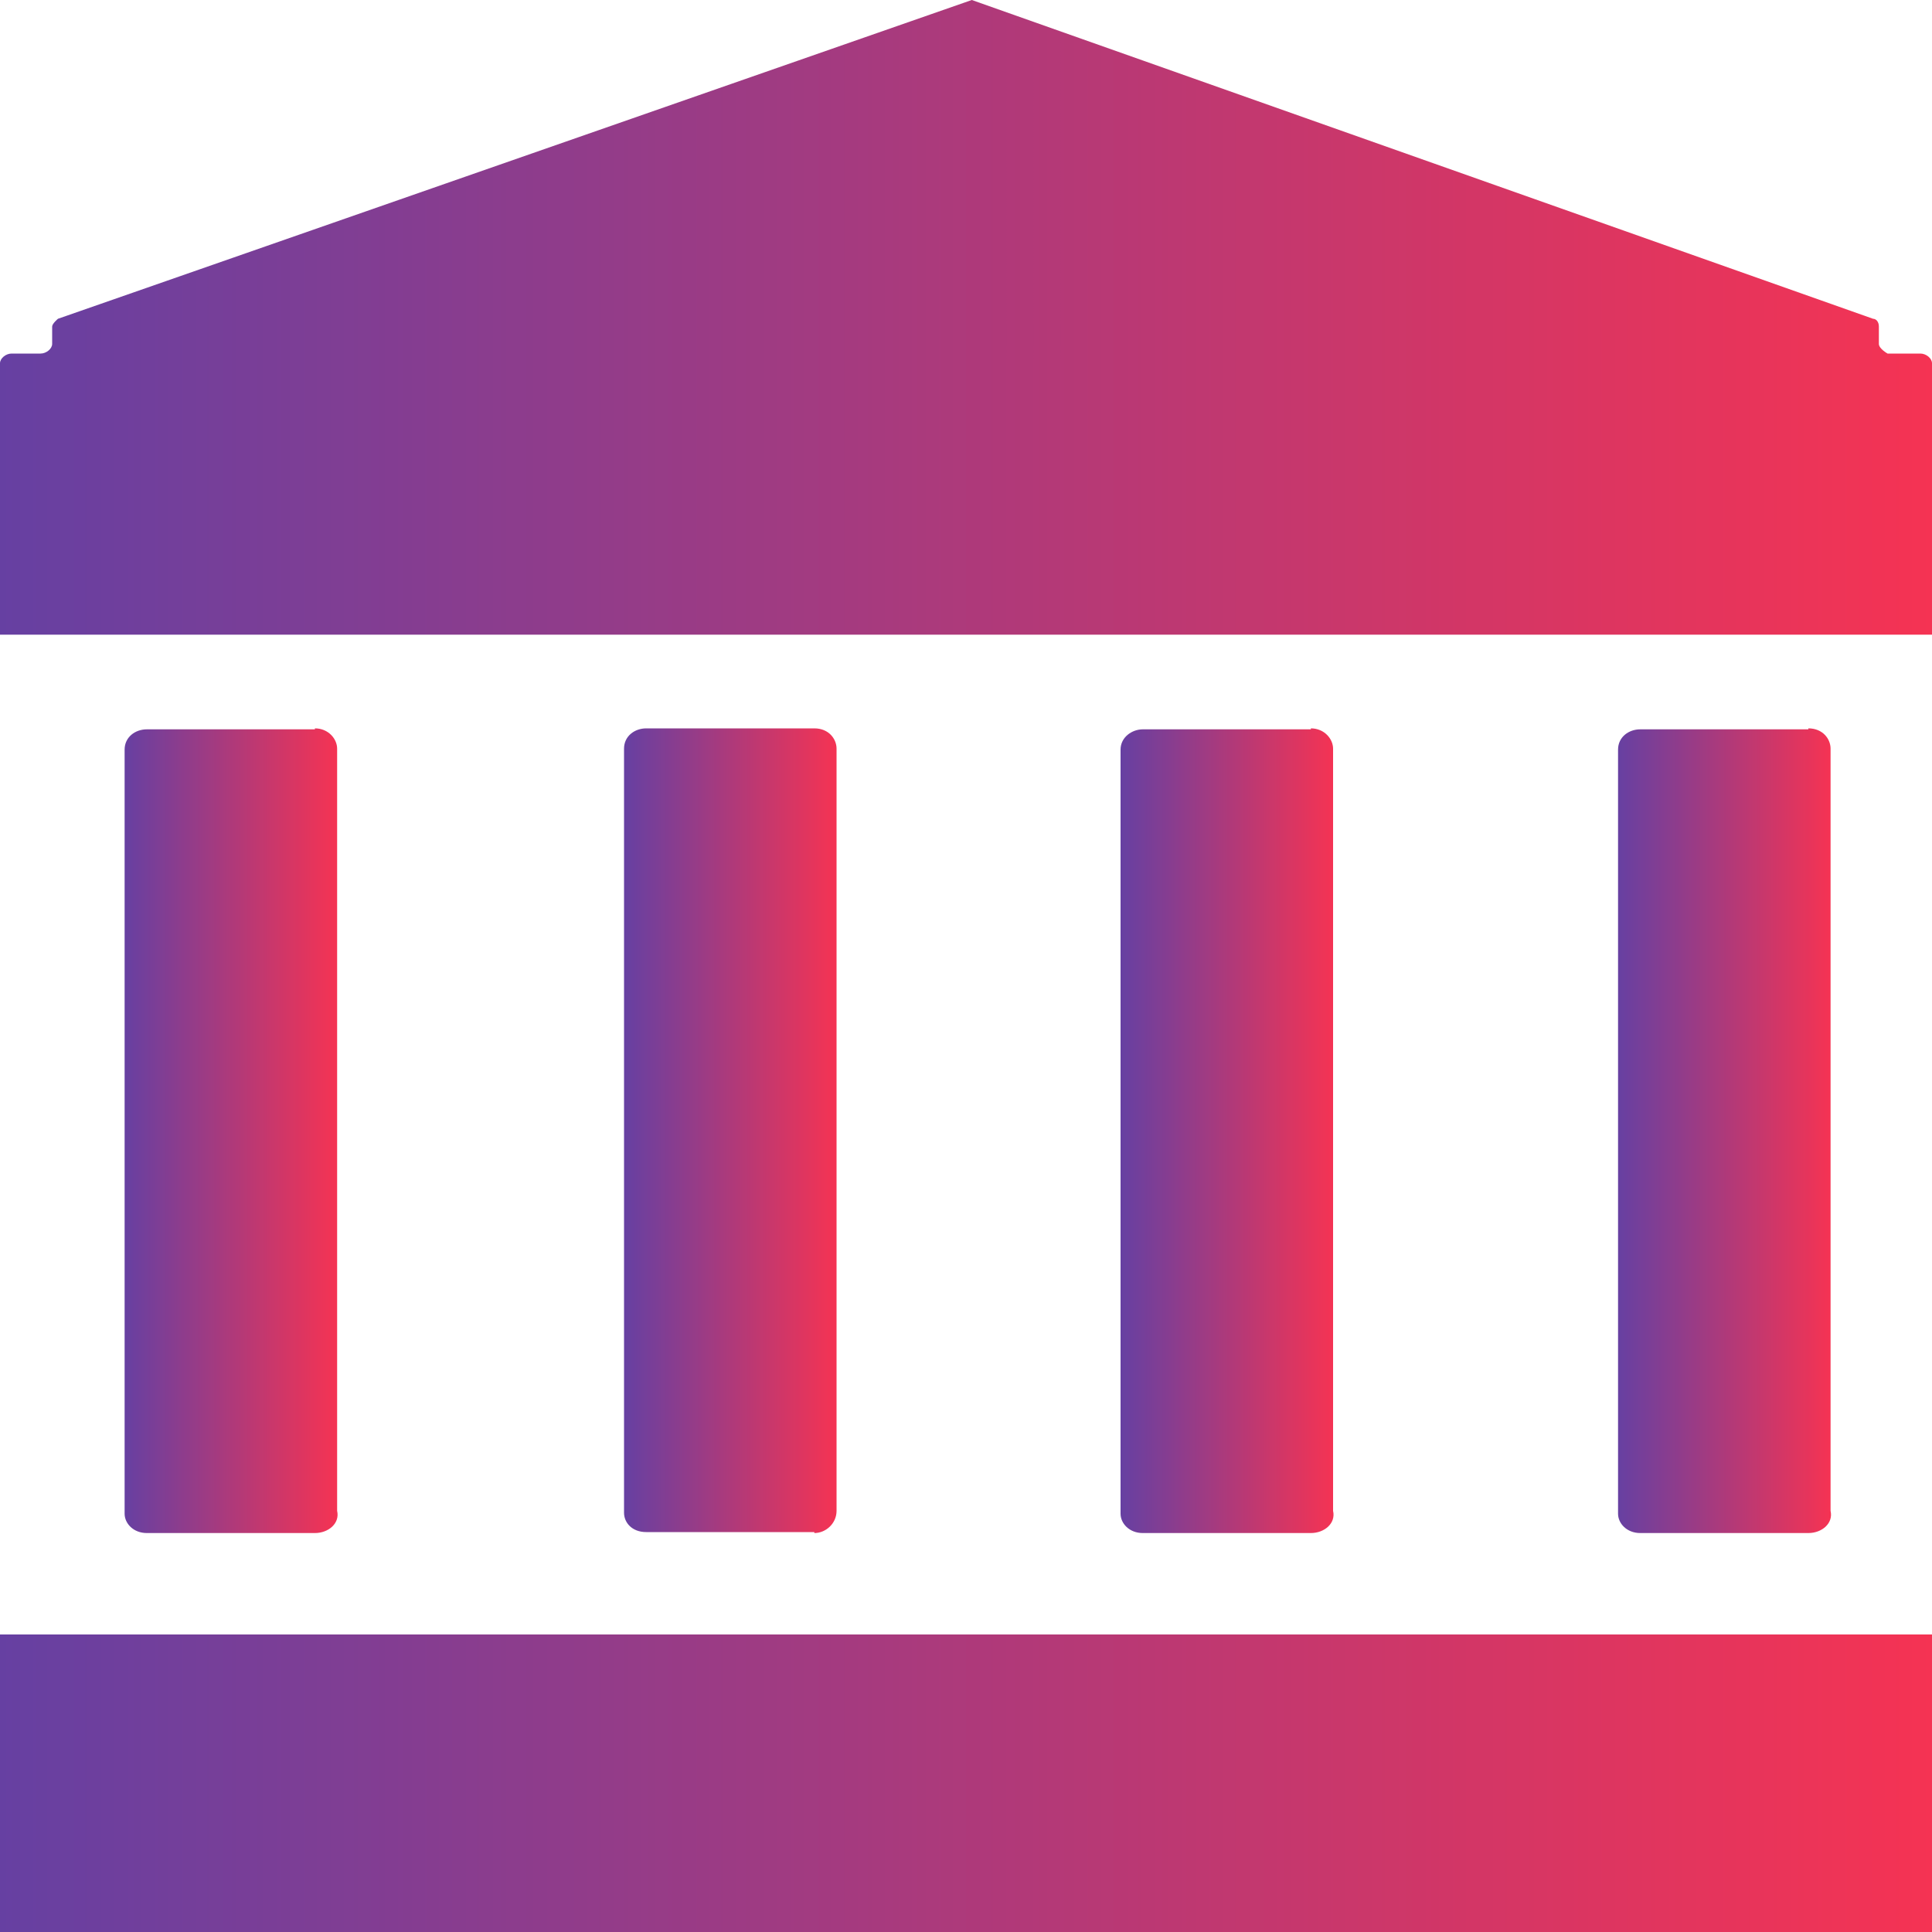
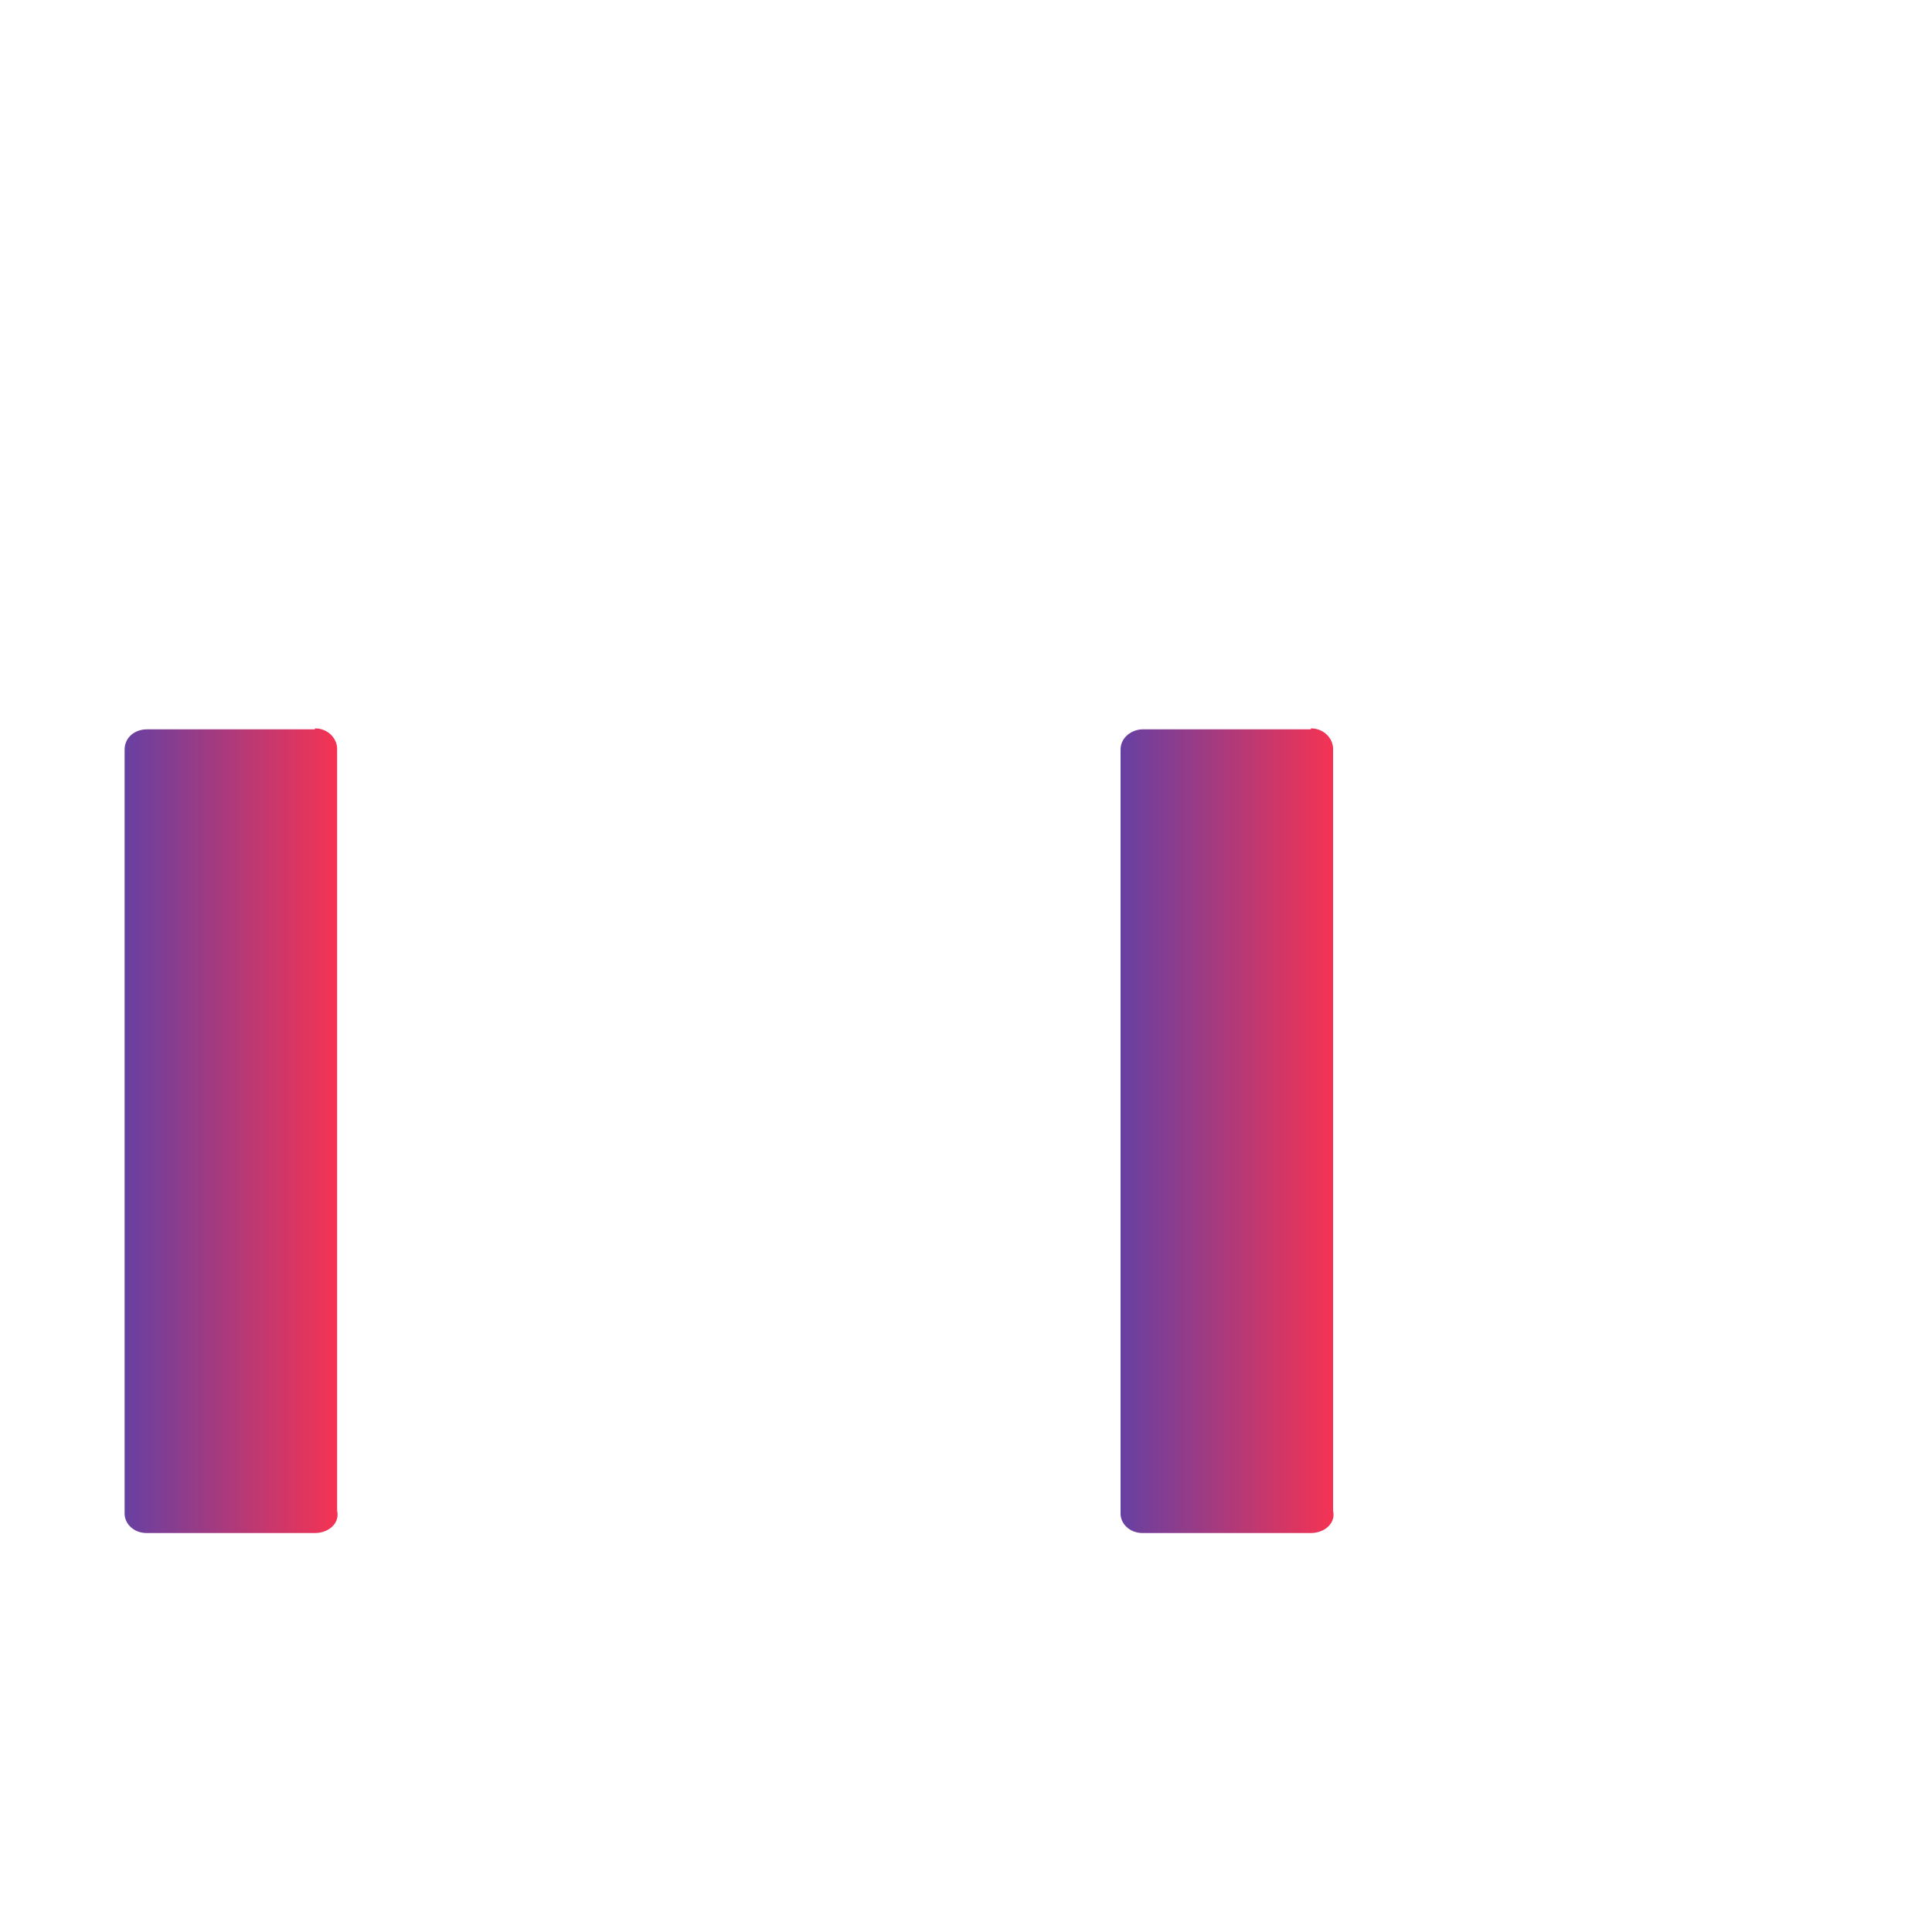
<svg xmlns="http://www.w3.org/2000/svg" xmlns:xlink="http://www.w3.org/1999/xlink" id="Layer_1" data-name="Layer 1" viewBox="0 0 20 20">
  <defs>
    <style>
      .cls-1 {
        fill: url(#Dégradé_sans_nom_43);
      }

      .cls-2 {
        fill: url(#Dégradé_sans_nom_43-6);
      }

      .cls-3 {
        fill: url(#Dégradé_sans_nom_43-3);
      }

      .cls-4 {
        fill: url(#Dégradé_sans_nom_43-2);
      }

      .cls-5 {
        fill: url(#Dégradé_sans_nom_43-5);
      }

      .cls-6 {
        fill: url(#Dégradé_sans_nom_43-4);
      }
    </style>
    <linearGradient id="Dégradé_sans_nom_43" data-name="Dégradé sans nom 43" x1="11.6" y1="11.71" x2="13.81" y2="11.71" gradientUnits="userSpaceOnUse">
      <stop offset="0" stop-color="#6640a2" />
      <stop offset="1" stop-color="#f53353" />
    </linearGradient>
    <linearGradient id="Dégradé_sans_nom_43-2" data-name="Dégradé sans nom 43" x1="16.74" x2="18.95" xlink:href="#Dégradé_sans_nom_43" />
    <linearGradient id="Dégradé_sans_nom_43-3" data-name="Dégradé sans nom 43" x1="0" y1="18.46" x2="20" y2="18.46" xlink:href="#Dégradé_sans_nom_43" />
    <linearGradient id="Dégradé_sans_nom_43-4" data-name="Dégradé sans nom 43" x1="1.28" x2="3.49" xlink:href="#Dégradé_sans_nom_43" />
    <linearGradient id="Dégradé_sans_nom_43-5" data-name="Dégradé sans nom 43" x1="0" y1="3.29" x2="20" y2="3.29" xlink:href="#Dégradé_sans_nom_43" />
    <linearGradient id="Dégradé_sans_nom_43-6" data-name="Dégradé sans nom 43" x1="6.46" x2="8.66" xlink:href="#Dégradé_sans_nom_43" />
  </defs>
  <path class="cls-1" d="M13.57,7.55h-1.74c-.11,0-.23.08-.23.21v7.91c0,.1.09.2.23.2h1.74c.14,0,.26-.1.23-.23v-7.89c0-.1-.09-.21-.23-.21Z" />
-   <path class="cls-4" d="M18.72,7.55h-1.74c-.12,0-.23.08-.23.21v7.91c0,.1.09.2.23.2h1.74c.14,0,.26-.1.23-.23v-7.89c0-.1-.08-.21-.23-.21Z" />
-   <rect class="cls-3" y="16.92" width="20" height="3.08" />
  <path class="cls-6" d="M3.26,7.55h-1.74c-.12,0-.23.08-.23.21v7.91c0,.1.09.2.23.2h1.74c.14,0,.26-.1.23-.23v-7.89c0-.1-.09-.21-.23-.21Z" />
-   <path class="cls-5" d="M19.88,3.66h-.34s-.09-.05-.09-.1v-.18c0-.05-.03-.08-.06-.08L10.06,0,.6,3.3s-.06.05-.06.08v.18c0,.05-.06.1-.12.1H.12c-.06,0-.12.05-.12.1v2.81h20v-2.81c0-.05-.06-.1-.12-.1Z" />
-   <path class="cls-2" d="M8.43,15.87c.12,0,.23-.1.23-.23v-7.89c0-.1-.08-.21-.23-.21h-1.74c-.12,0-.23.08-.23.21v7.91c0,.1.08.2.23.2h1.74Z" />
</svg>